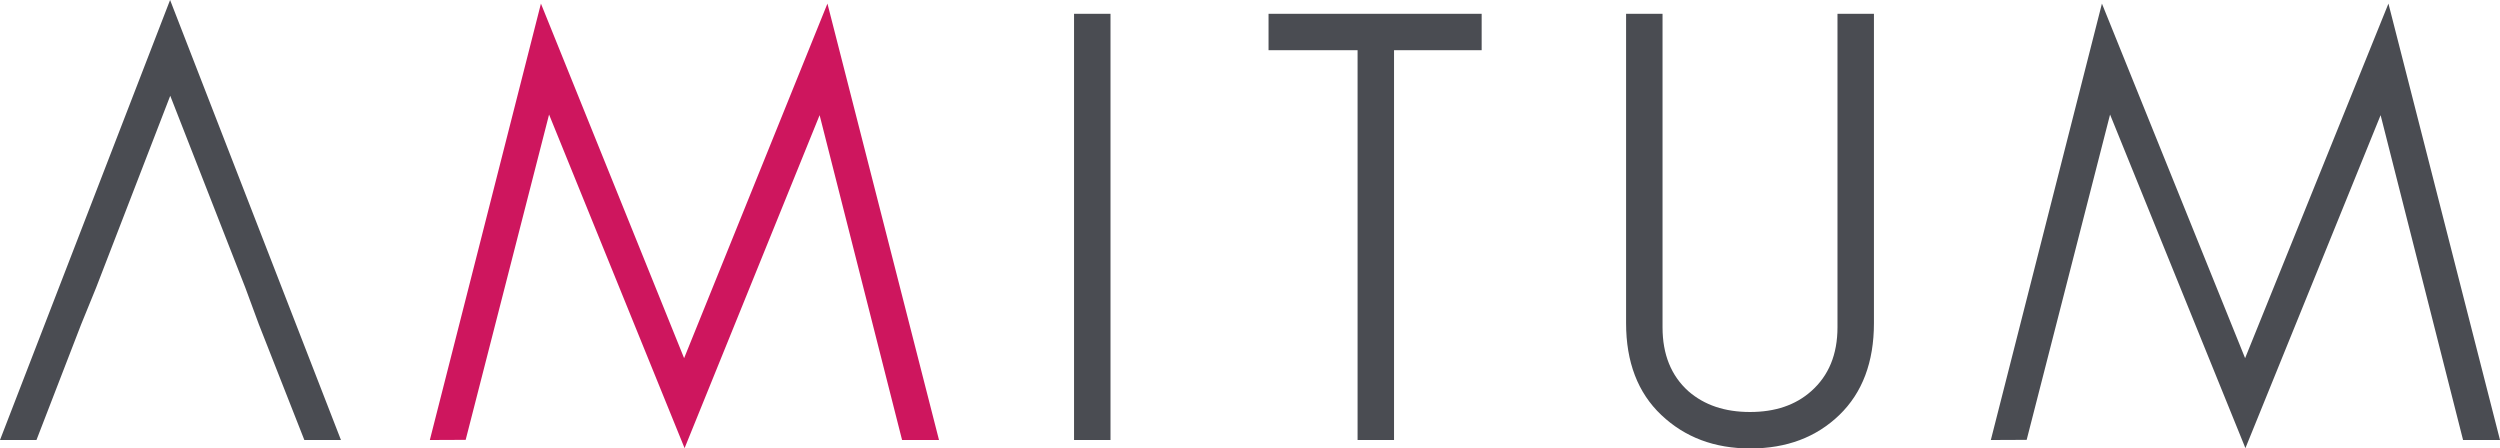
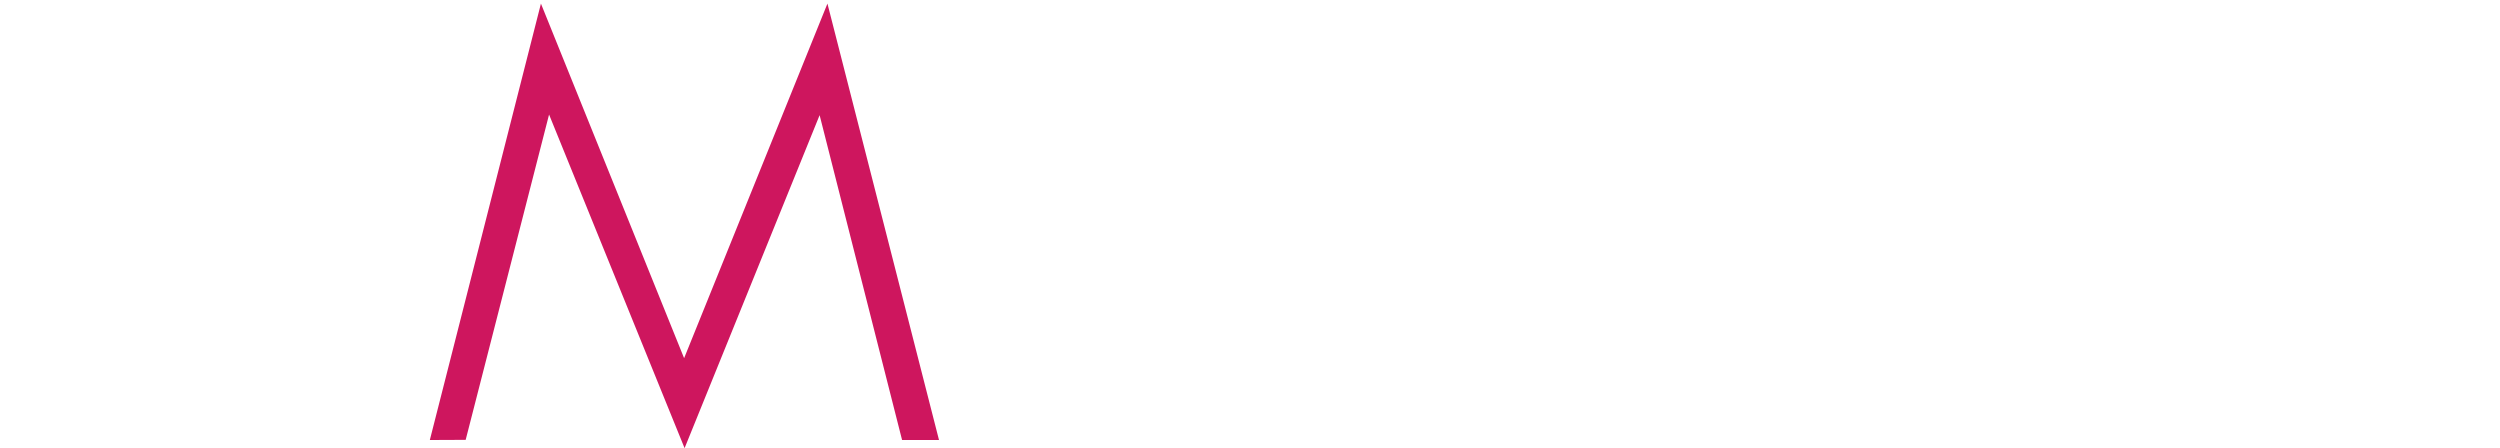
<svg xmlns="http://www.w3.org/2000/svg" xmlns:ns1="http://www.inkscape.org/namespaces/inkscape" xmlns:ns2="http://sodipodi.sourceforge.net/DTD/sodipodi-0.dtd" x="0" y="0" width="1597.7" height="286.6" version="1.1" style="display:block" id="svg2" ns1:version="0.91 r13725" ns2:docname="amitum-long.svg">
  <ns2:namedview pagecolor="#ffffff" bordercolor="#666666" borderopacity="1" objecttolerance="10" gridtolerance="10" guidetolerance="10" ns1:pageopacity="0" ns1:pageshadow="2" ns1:window-width="1863" ns1:window-height="1056" id="namedview24" showgrid="false" fit-margin-top="0" fit-margin-left="0" fit-margin-right="0" fit-margin-bottom="0" ns1:zoom="1" ns1:cx="692.90972" ns1:cy="-44.3" ns1:window-x="1977" ns1:window-y="24" ns1:window-maximized="1" ns1:current-layer="svg2" />
  <defs id="defs4">
    <style type="text/css" id="style6">
.g2_1{
fill: #CE165E;
}
.g1_1{
fill: #4A4C52;
}

</style>
  </defs>
-   <path d="M 1574.1,281.2 1521.4,73.6 1435,286.4 1348.5,73.2 l -53.3,207.9 -22.9,0.1 71,-278.9 91.5,226.6 91.6,-226.6 71.3,278.9 z m -398.6,-16 c -14.8,14.3 -33.8,21.4 -56.9,21.4 -22.9,0 -41.8,-7.1 -56.9,-21.4 -15,-14.2 -22.5,-33.8 -22.5,-58.7 l 0,-197.7 23.3,0 0,200.4 c 0,17.3 5.5,30.9 16.5,40.8 10.2,8.9 23.3,13.3 39.4,13.3 16.1,0 29.1,-4.4 39.1,-13.3 11.2,-9.9 16.8,-23.5 16.8,-40.8 l 0,-200.4 23.3,0 0,197.7 c 0,24.9 -7.4,44.5 -22.1,58.7 M 890.9,32.1 l 0,249.1 -23.3,0 0,-249.1 -56.9,0 0,-23.3 136.2,0 0,23.3 z M 686.4,8.8 l 23.3,0 0,272.4 -23.3,0 0,-272.4 z m -491.9,272.4 -29.1,-74 -8.6,-23.3 -48,-122.7 -47.4,122.7 -9.5,23.3 -28.6,74 L 0,281.2 108.7,0 217.9,281.2 Z" class="g1_1" id="path10" ns1:connector-curvature="0" style="fill:#4a4c52" />
  <path d="m 274.7,281.2 22.9,-0.1 53.3,-207.9 86.6,213.2 86.3,-212.8 52.7,207.6 23.6,0 L 528.8,2.3 437.2,228.9 345.7,2.3 Z" class="g2_1" id="path12" ns1:connector-curvature="0" style="fill:#ce165e" />
  <path d="m -494.7,360.2 0,-433 2174,0 0,433 z" id="path20" ns1:connector-curvature="0" style="fill:none;stroke-width:1;stroke-linecap:butt;stroke-linejoin:miter" />
  <title id="title22">Amitum logo</title>
</svg>